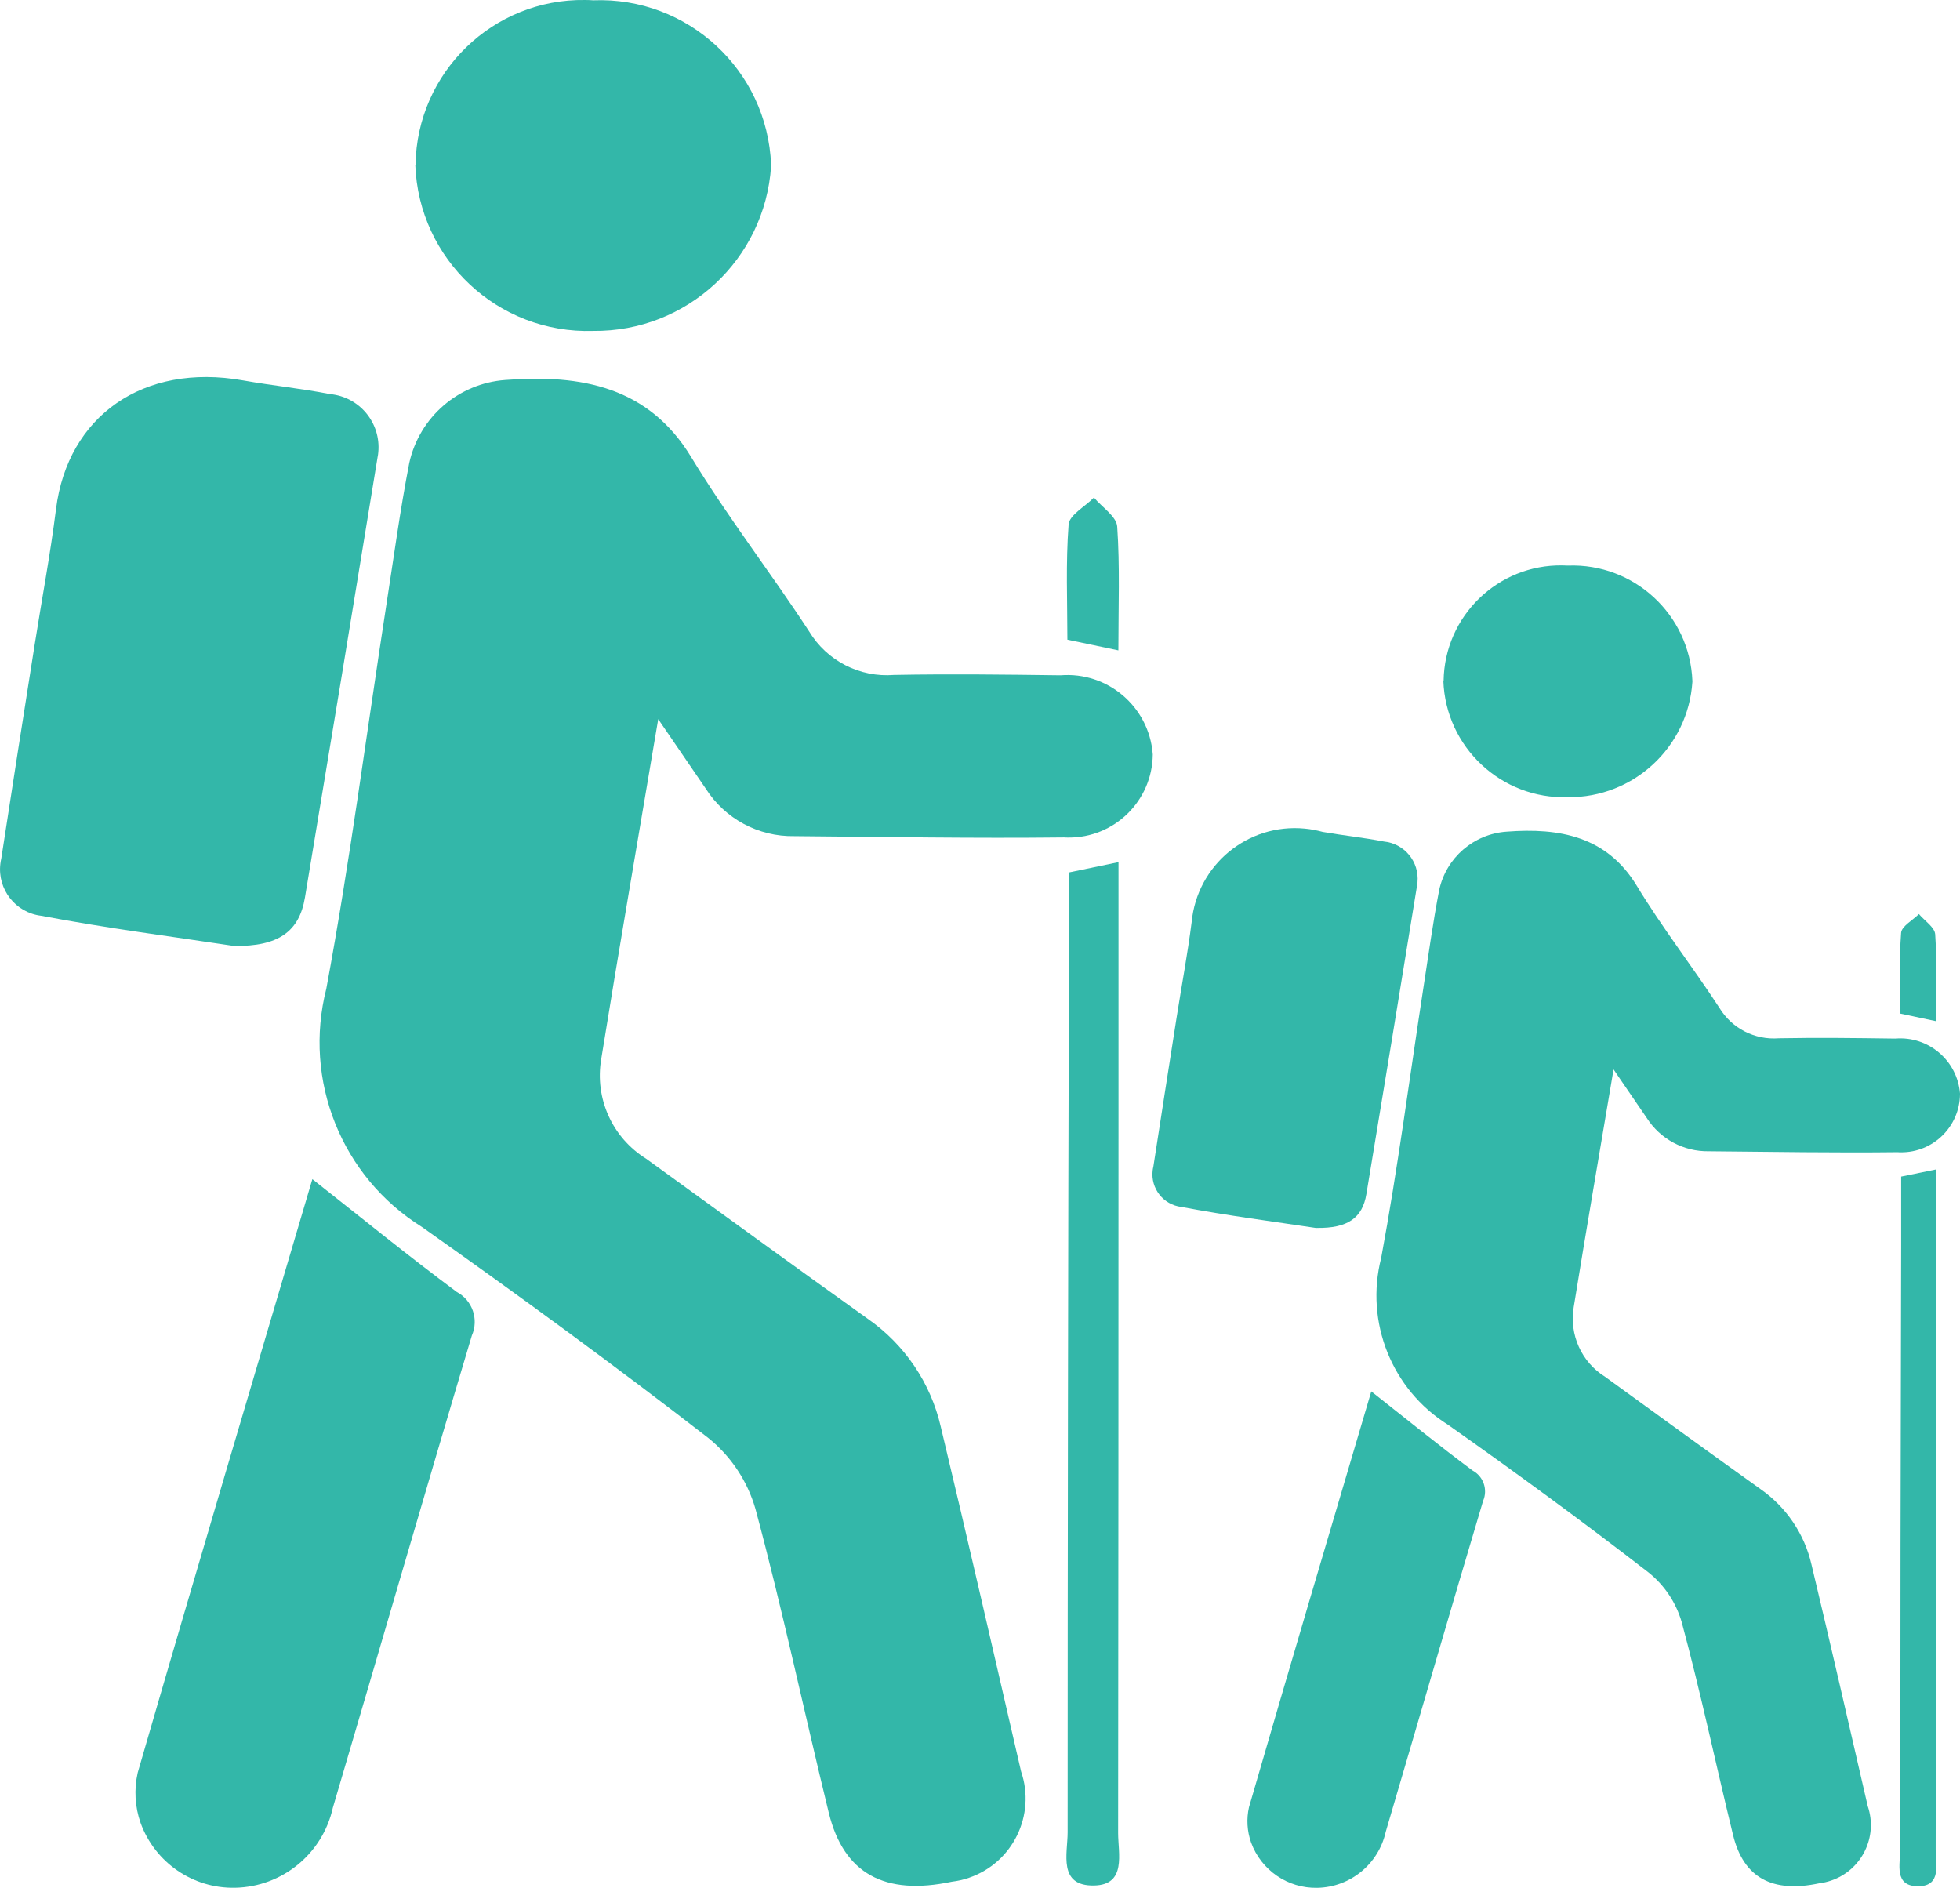
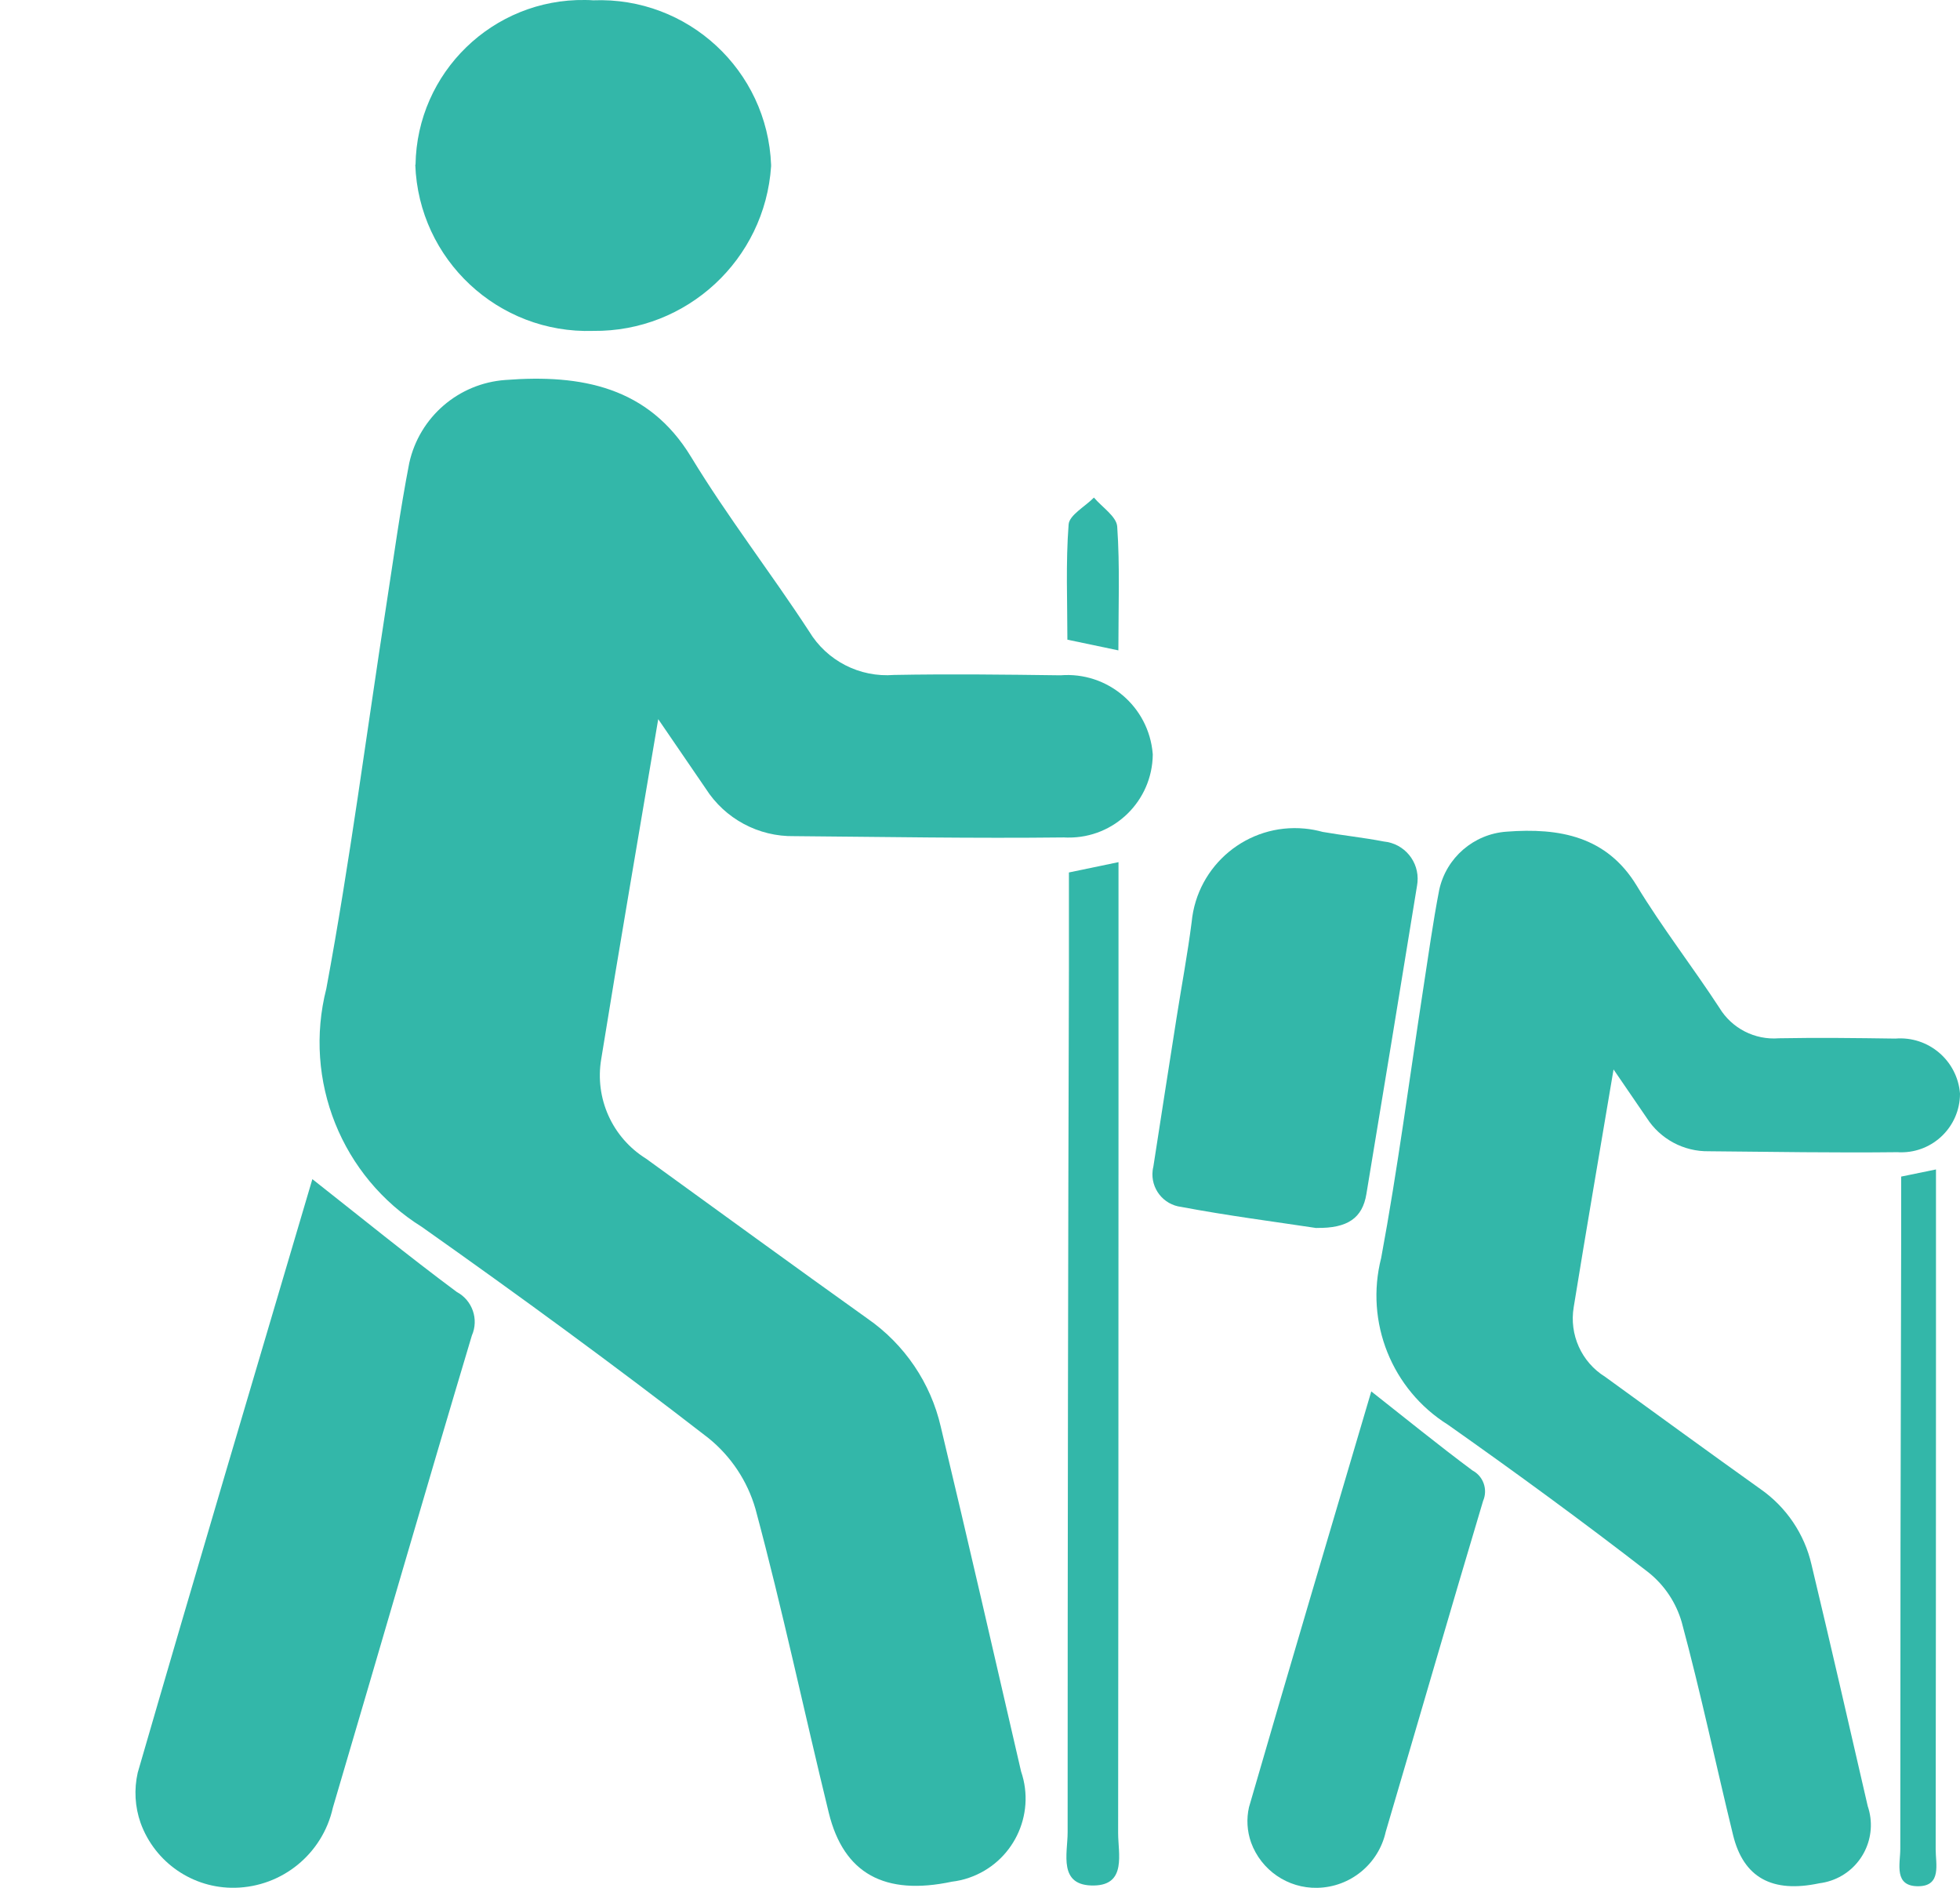
<svg xmlns="http://www.w3.org/2000/svg" id="Calque_1" viewBox="0 0 319.05 307.29">
  <defs>
    <style>.cls-1{fill:#33b7a9;}</style>
  </defs>
  <g id="Groupe_99">
    <g id="Groupe_98">
      <path id="Tracé_123" class="cls-1" d="M107.14,117.09c-3.26,19.36-6.37,37.3-9.27,55.28-1.09,6.39,1.79,12.8,7.29,16.22,12.01,8.69,24,17.44,36.08,26.06,6.01,4.18,10.26,10.45,11.9,17.58,4.47,18.68,8.75,37.39,13.07,56.1,2.44,7.13-1.36,14.88-8.49,17.32-.9,.31-1.82,.52-2.76,.63-10.93,2.32-17.62-1.29-20.05-11.21-4.03-16.48-7.53-33.09-11.94-49.48-1.31-4.54-3.99-8.56-7.67-11.53-15.23-11.8-30.85-23.21-46.64-34.36-13.07-8.16-19.35-23.85-15.54-38.78,3.85-20.7,6.54-41.58,9.76-62.39,1.2-7.73,2.25-15.49,3.74-23.17,1.65-7.47,8.01-12.96,15.64-13.51,12.37-.96,23.32,1.12,30.24,12.53,5.9,9.72,12.96,18.82,19.2,28.38,2.89,4.8,8.25,7.55,13.84,7.1,9.02-.17,18.05-.06,27.08,.06,7.67-.62,14.39,5.09,15.02,12.76,0,.05,0,.09,.01,.14-.08,7.54-6.25,13.59-13.79,13.51-.21,0-.42,0-.63-.02-14.64,.17-29.29-.09-43.92-.21-5.83,.11-11.3-2.82-14.43-7.74l-7.73-11.3" />
-       <path id="Tracé_124" class="cls-1" d="M38.08,153.97c-9.67-1.47-20.6-2.86-31.37-4.91-4.17-.5-7.15-4.29-6.65-8.46,.03-.29,.09-.58,.15-.86,1.77-11.58,3.6-23.17,5.43-34.79,1.16-7.37,2.55-14.71,3.48-22.1,1.91-15.12,14.19-23.82,30.45-20.93,4.71,.84,9.5,1.31,14.18,2.23,4.78,.45,8.28,4.69,7.83,9.47-.02,.25-.06,.51-.11,.76-3.9,23.91-7.84,47.81-11.83,71.71-.92,5.53-4.3,7.99-11.58,7.88" />
      <path id="Tracé_125" class="cls-1" d="M50.85,191.93c7.95,6.26,15.59,12.48,23.5,18.36,2.55,1.36,3.62,4.45,2.46,7.09-7.66,25.59-15.06,51.26-22.63,76.87-1.67,7.49-8.24,12.87-15.92,13.02-6.85,.14-13.03-4.1-15.37-10.54-.93-2.63-1.09-5.47-.47-8.2,9.41-32.47,19.05-64.87,28.43-96.61" />
      <path id="Tracé_126" class="cls-1" d="M67.64,26.81C67.87,11.78,80.24-.22,95.27,0c.43,0,.86,.02,1.3,.05,15.39-.6,28.35,11.39,28.95,26.78,0,.08,0,.15,0,.23-1.01,15.2-13.72,26.97-28.96,26.8-15.46,.5-28.41-11.6-28.96-27.05" />
      <path id="Tracé_127" class="cls-1" d="M174,142.01l8.07-1.68v41.08c0,39-.02,77.98-.06,116.95,0,3.34,1.4,8.43-3.89,8.54-5.94,.13-4.33-5.21-4.33-8.65,0-46.81,.07-93.63,.21-140.44v-15.8" />
      <path id="Tracé_128" class="cls-1" d="M182.04,105.86l-8.29-1.74c0-6.17-.28-12.49,.2-18.76,.12-1.53,2.68-2.9,4.12-4.37,1.33,1.57,3.67,3.08,3.79,4.71,.45,6.48,.19,13,.19,20.17" />
    </g>
  </g>
  <g id="Groupe_252">
    <g id="Groupe_98-2">
      <path id="Tracé_123-2" class="cls-1" d="M262.66,174.04c-2.28,13.56-4.45,26.13-6.49,38.72-.75,4.47,1.26,8.95,5.11,11.34,8.42,6.1,16.8,12.22,25.27,18.26,4.21,2.93,7.19,7.32,8.33,12.32,3.13,13.08,6.13,26.2,9.15,39.3,1.7,4.99-.96,10.42-5.96,12.12-.62,.21-1.27,.36-1.92,.44-7.66,1.63-12.34-.9-14.04-7.85-2.82-11.55-5.26-23.17-8.36-34.66-.92-3.17-2.79-5.98-5.36-8.05-10.67-8.27-21.61-16.26-32.68-24.07-9.15-5.72-13.55-16.71-10.88-27.16,2.69-14.48,4.59-29.13,6.83-43.7,.84-5.42,1.58-10.85,2.62-16.22,1.15-5.23,5.61-9.08,10.95-9.46,8.69-.67,16.33,.79,21.19,8.78,4.13,6.81,9.08,13.18,13.45,19.87,2.02,3.36,5.78,5.29,9.69,4.98,6.32-.12,12.65-.04,18.97,.05,5.37-.44,10.08,3.56,10.52,8.93,0,.03,0,.07,0,.1-.04,5.28-4.36,9.53-9.64,9.48-.16,0-.31,0-.47-.02-10.26,.12-20.51-.06-30.77-.15-4.08,.07-7.91-1.98-10.11-5.42l-5.42-7.92" />
      <path id="Tracé_124-2" class="cls-1" d="M214.3,199.89c-6.79-1.03-14.44-2.01-22.01-3.44-2.92-.35-5.01-3.01-4.66-5.93,.02-.2,.06-.4,.11-.6,1.24-8.11,2.53-16.22,3.8-24.37,.81-5.16,1.78-10.3,2.44-15.48,.89-9.28,9.13-16.09,18.41-15.2,.99,.09,1.96,.28,2.92,.54,3.3,.58,6.65,.92,9.94,1.56,3.35,.32,5.8,3.28,5.49,6.63-.02,.18-.04,.36-.07,.53-2.72,16.75-5.47,33.49-8.25,50.23-.64,3.87-3.01,5.59-8.11,5.51" />
      <path id="Tracé_125-2" class="cls-1" d="M223.22,226.48c5.57,4.38,10.92,8.74,16.46,12.86,1.79,.95,2.54,3.11,1.74,4.96-5.37,17.95-10.55,35.91-15.85,53.86-1.17,5.25-5.77,9.02-11.15,9.12-4.8,.1-9.13-2.87-10.77-7.38-.65-1.84-.77-3.83-.34-5.74,6.59-22.76,13.34-45.45,19.91-67.69" />
-       <path id="Tracé_126-2" class="cls-1" d="M234.99,110.81c.16-10.53,8.82-18.94,19.35-18.78,.29,0,.59,.02,.88,.03,10.78-.41,19.85,8,20.27,18.78,0,.05,0,.09,0,.14-.7,10.65-9.6,18.89-20.27,18.78-10.82,.35-19.89-8.13-20.27-18.95" />
      <path id="Tracé_127-2" class="cls-1" d="M309.49,191.51l5.65-1.16v28.77c0,27.31-.02,54.61-.05,81.92,0,2.32,.98,5.9-2.73,5.98-4.16,.09-3.03-3.65-3.03-6.06,0-32.79,.05-65.59,.14-98.38v-11.07" />
-       <path id="Tracé_128-2" class="cls-1" d="M315.11,166.21l-5.79-1.23c0-4.33-.19-8.75,.14-13.14,.08-1.08,1.88-2.04,2.9-3.06,.93,1.1,2.57,2.15,2.65,3.3,.31,4.53,.13,9.1,.13,14.13" />
+       <path id="Tracé_128-2" class="cls-1" d="M315.11,166.21l-5.79-1.23" />
    </g>
  </g>
</svg>